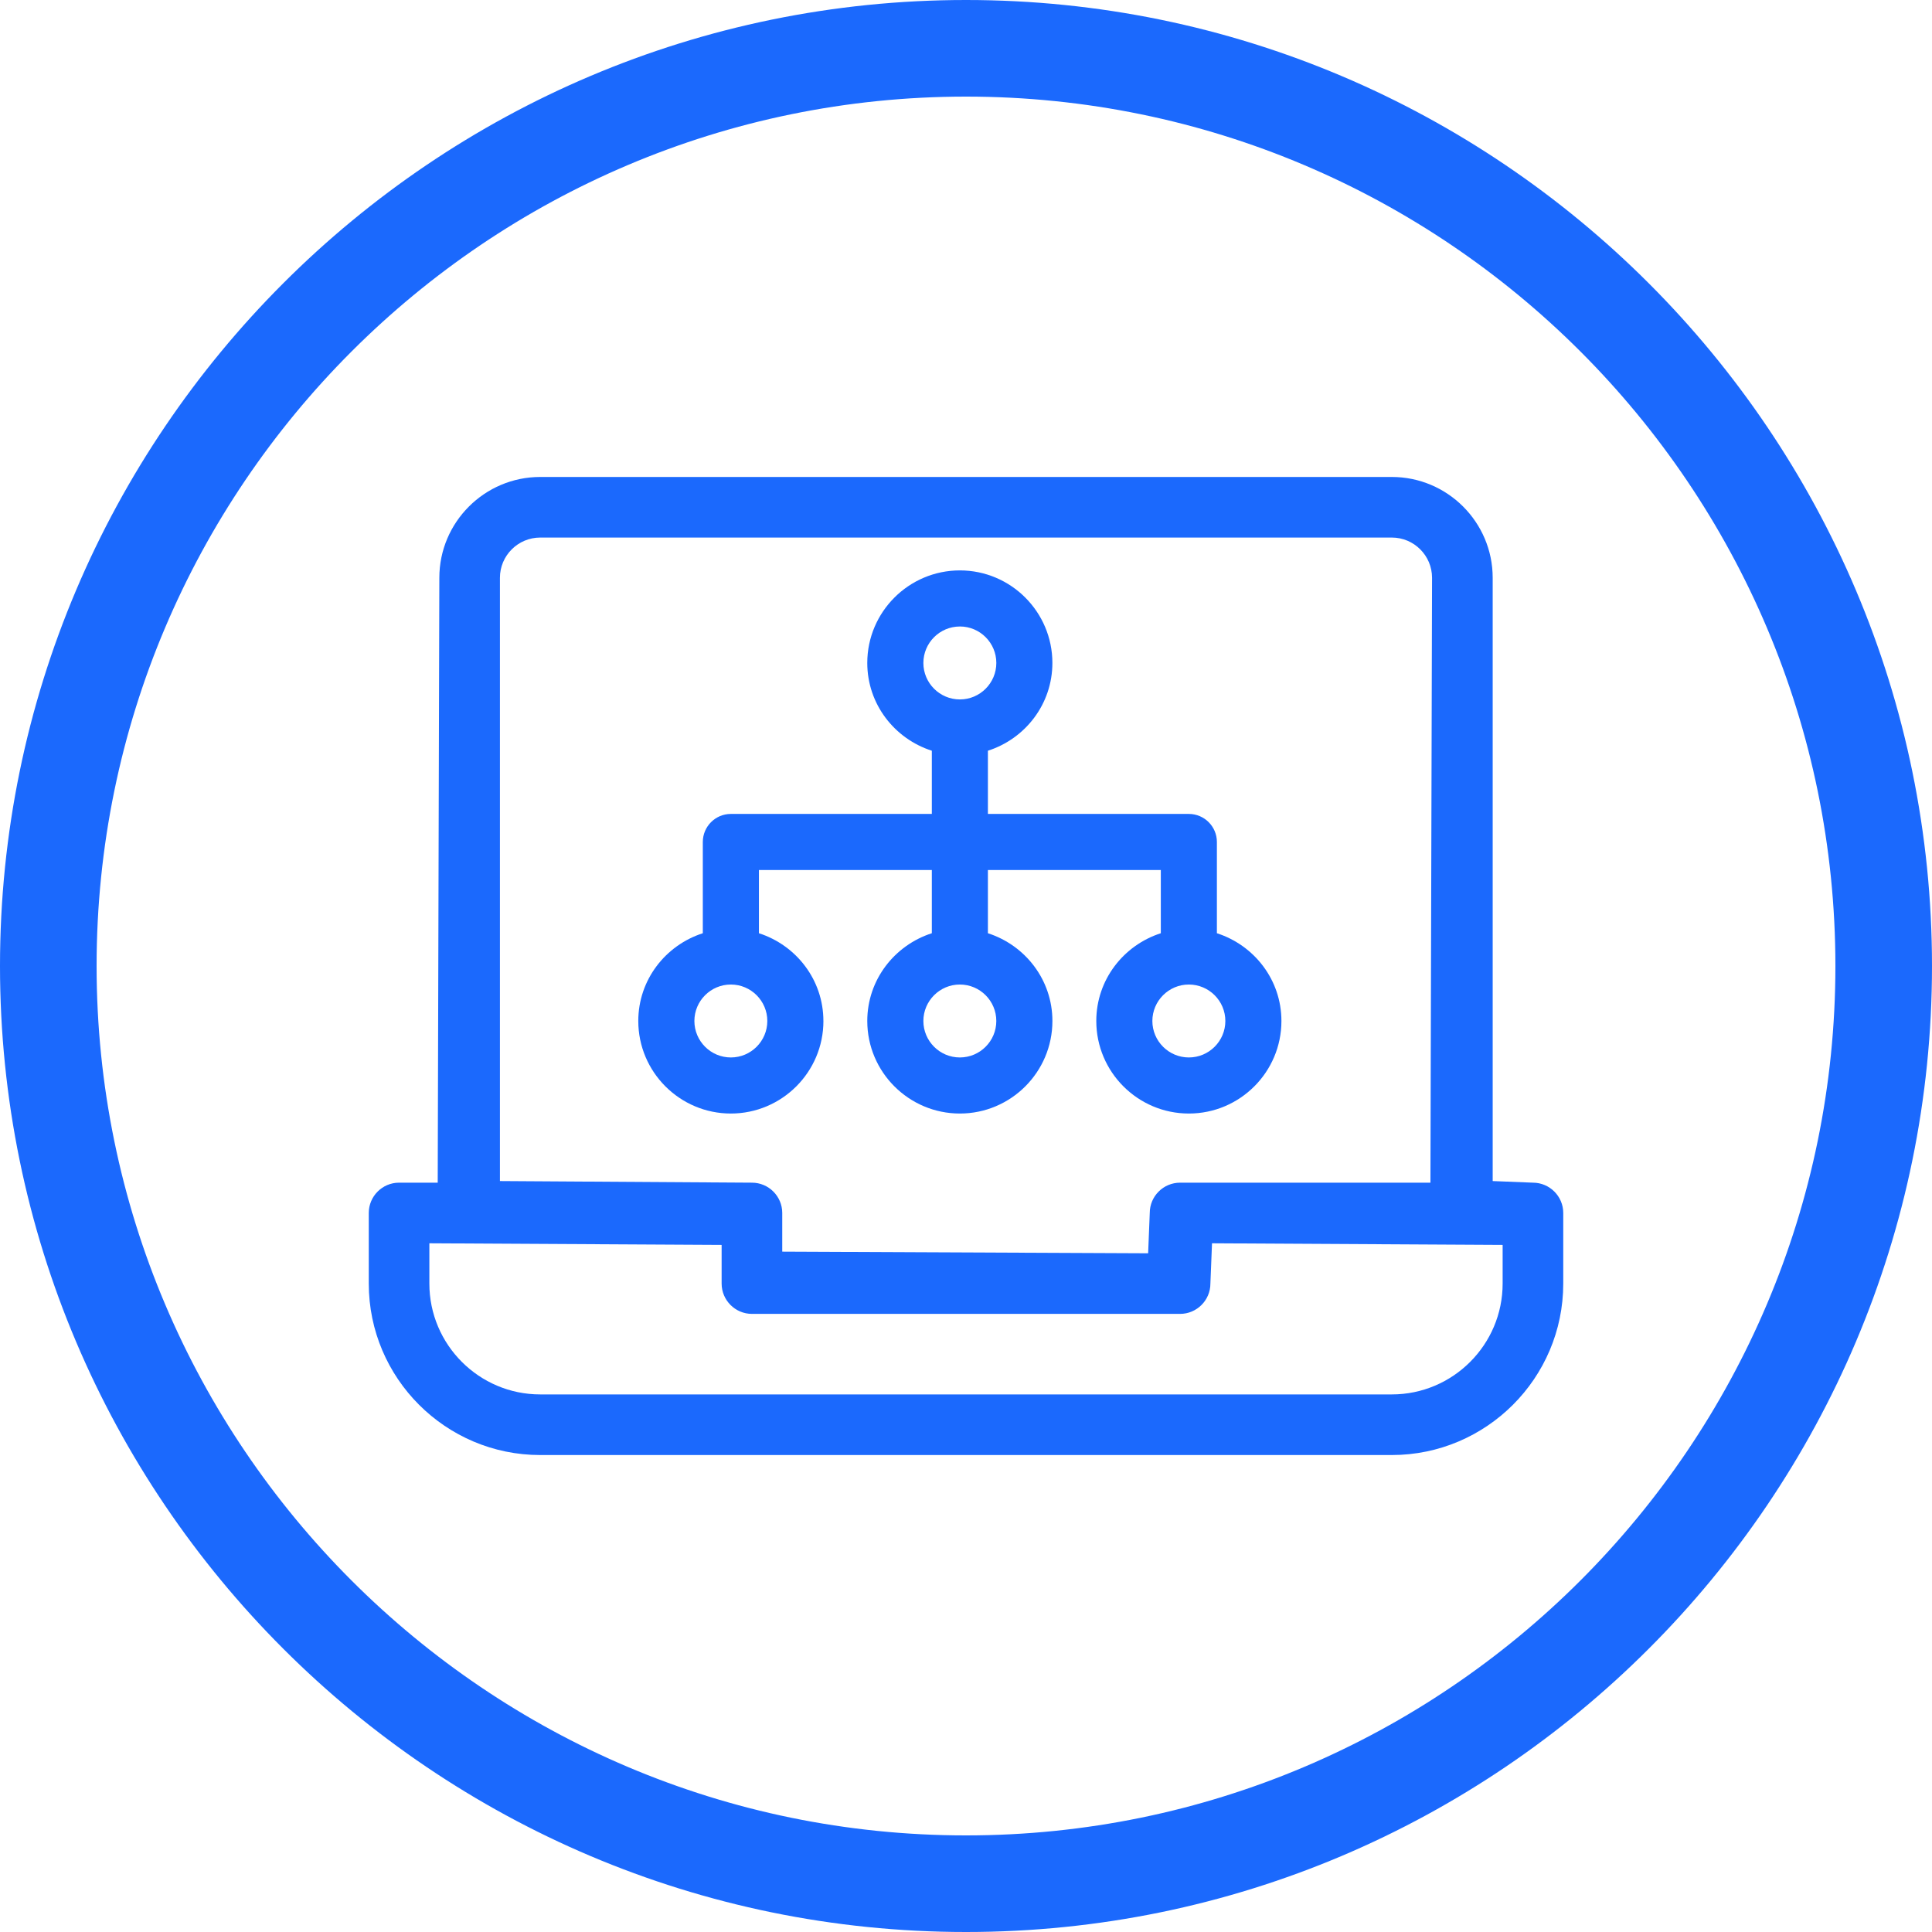
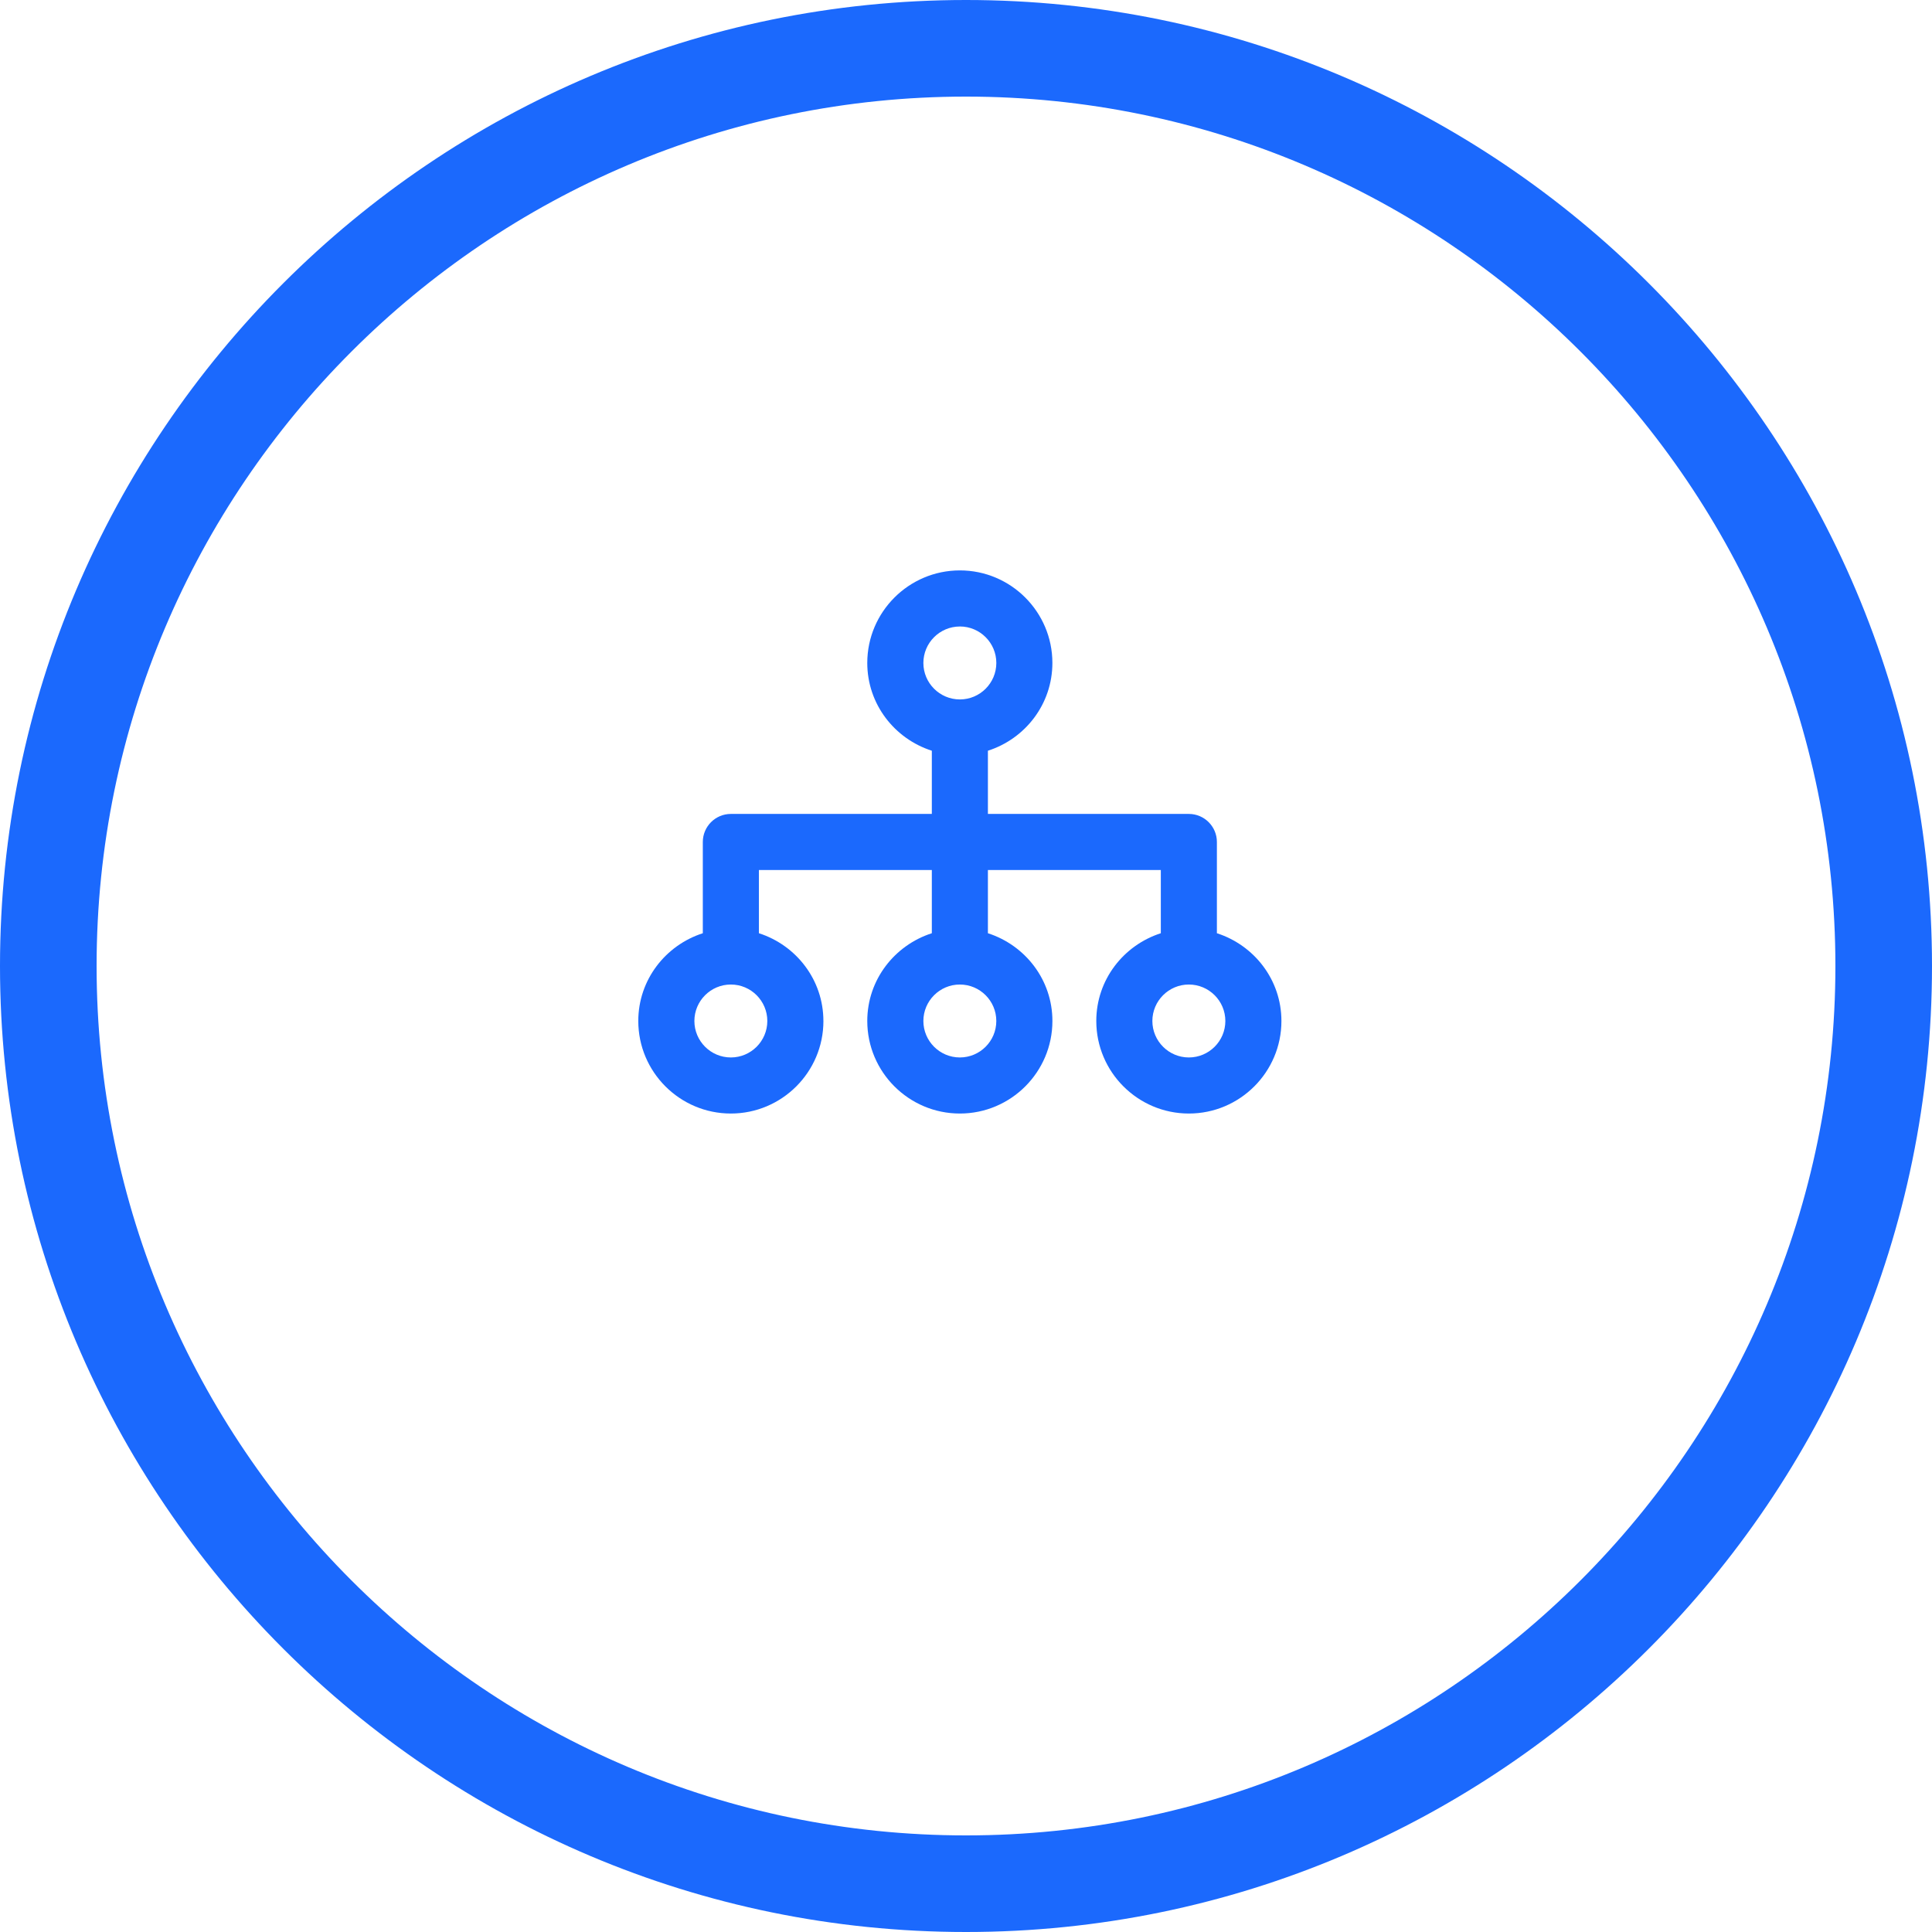
<svg xmlns="http://www.w3.org/2000/svg" width="80" height="80" viewBox="0 0 80 80" fill="none">
  <path fill-rule="evenodd" clip-rule="evenodd" d="M40 4C20.149 4 4 20.149 4 40C4 59.851 20.149 76 40 76C59.851 76 76 59.851 76 40C76 20.149 59.851 4 40 4ZM40 80C17.944 80 0 62.056 0 40C0 17.944 17.944 0 40 0C62.056 0 80 17.944 80 40C80 62.056 62.056 80 40 80Z" fill="#1B69FD" />
  <path fill-rule="evenodd" clip-rule="evenodd" d="M30.263 43.787C29.43 43.787 28.753 43.109 28.753 42.277C28.753 41.445 29.43 40.767 30.263 40.767C31.096 40.767 31.773 41.445 31.773 42.277C31.773 43.109 31.096 43.787 30.263 43.787ZM39.746 25.941C40.579 25.941 41.256 26.619 41.256 27.451C41.256 28.284 40.579 28.962 39.746 28.962C38.913 28.962 38.235 28.284 38.235 27.452C38.235 26.619 38.913 25.942 39.745 25.942L39.746 25.941ZM49.228 43.787C48.395 43.787 47.717 43.109 47.717 42.277C47.717 41.445 48.395 40.767 49.227 40.767C50.061 40.767 50.739 41.445 50.739 42.277C50.739 43.109 50.061 43.787 49.228 43.787ZM39.746 43.787C38.913 43.787 38.235 43.109 38.235 42.277C38.235 41.445 38.913 40.767 39.745 40.767C40.579 40.767 41.255 41.445 41.255 42.277C41.255 43.109 40.579 43.787 39.745 43.787H39.746ZM34.095 42.277C34.095 40.572 32.969 39.14 31.425 38.643V36.025H38.585V38.643C37.041 39.14 35.912 40.571 35.912 42.277C35.912 44.39 37.632 46.109 39.746 46.109C41.859 46.109 43.578 44.39 43.578 42.277C43.578 40.571 42.451 39.14 40.907 38.643V36.025H48.067V38.643C46.523 39.14 45.395 40.571 45.395 42.277C45.395 44.39 47.115 46.109 49.228 46.109C51.342 46.109 53.061 44.39 53.061 42.277C53.061 40.571 51.933 39.14 50.389 38.643V34.865C50.389 34.225 49.868 33.703 49.228 33.703H40.907V31.086C42.451 30.591 43.577 29.158 43.577 27.451C43.577 25.339 41.859 23.619 39.746 23.619C37.633 23.619 35.912 25.339 35.912 27.451C35.912 29.158 37.041 30.591 38.585 31.086V33.703H30.263C29.623 33.703 29.102 34.224 29.102 34.865V38.643C27.558 39.14 26.43 40.571 26.43 42.277C26.43 44.39 28.15 46.109 30.263 46.109C32.377 46.109 34.096 44.39 34.096 42.277" fill="#1B69FD" />
-   <path fill-rule="evenodd" clip-rule="evenodd" d="M62.221 53.15C62.221 55.68 60.163 57.74 57.632 57.74H22.369C19.838 57.74 17.779 55.68 17.779 53.15V51.482L29.881 51.549V53.15C29.881 53.841 30.445 54.405 31.136 54.405H48.865C49.556 54.405 50.12 53.841 50.12 53.15L50.187 51.482L62.221 51.549V53.15ZM20.701 23.925C20.701 23.006 21.45 22.259 22.369 22.259H57.632C58.551 22.259 59.298 23.006 59.298 23.925L59.231 48.972H48.865C48.172 48.972 47.609 49.535 47.609 50.226L47.542 51.896L32.391 51.828V50.226C32.391 49.536 31.828 48.972 31.136 48.972L20.701 48.905V23.925ZM63.477 48.972L61.809 48.905V23.925C61.809 21.623 59.934 19.75 57.632 19.75H22.369C20.067 19.75 18.192 21.623 18.192 23.925L18.125 48.972H16.524C15.832 48.972 15.27 49.535 15.27 50.226V53.15C15.27 57.065 18.454 60.25 22.369 60.25H57.63C61.545 60.25 64.731 57.065 64.731 53.15V50.226C64.731 49.536 64.166 48.972 63.475 48.972H63.477Z" fill="#1B69FD" />
</svg>